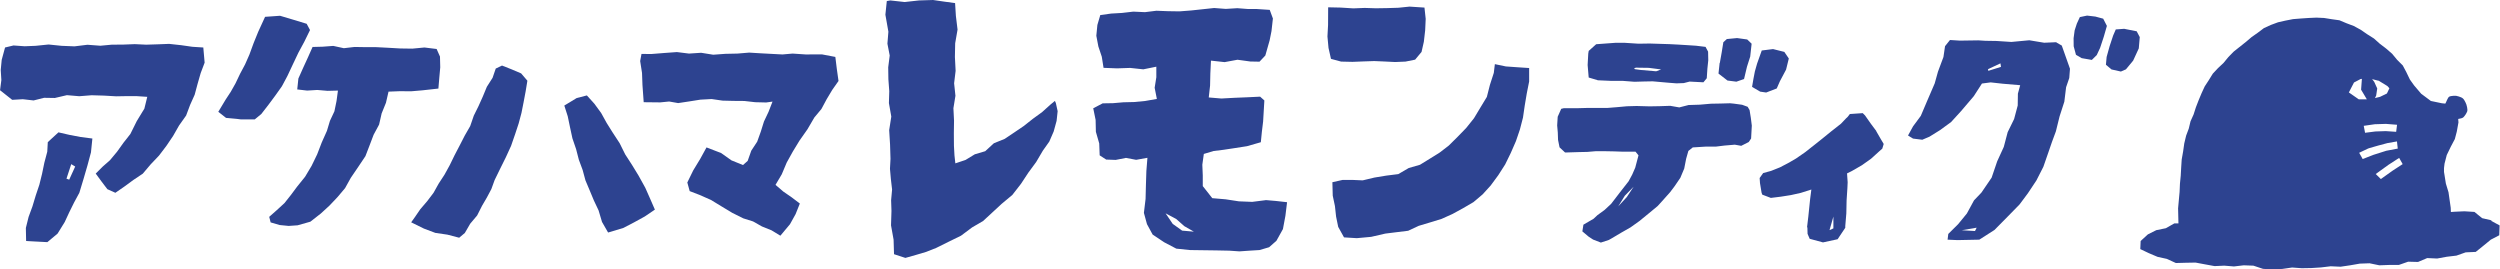
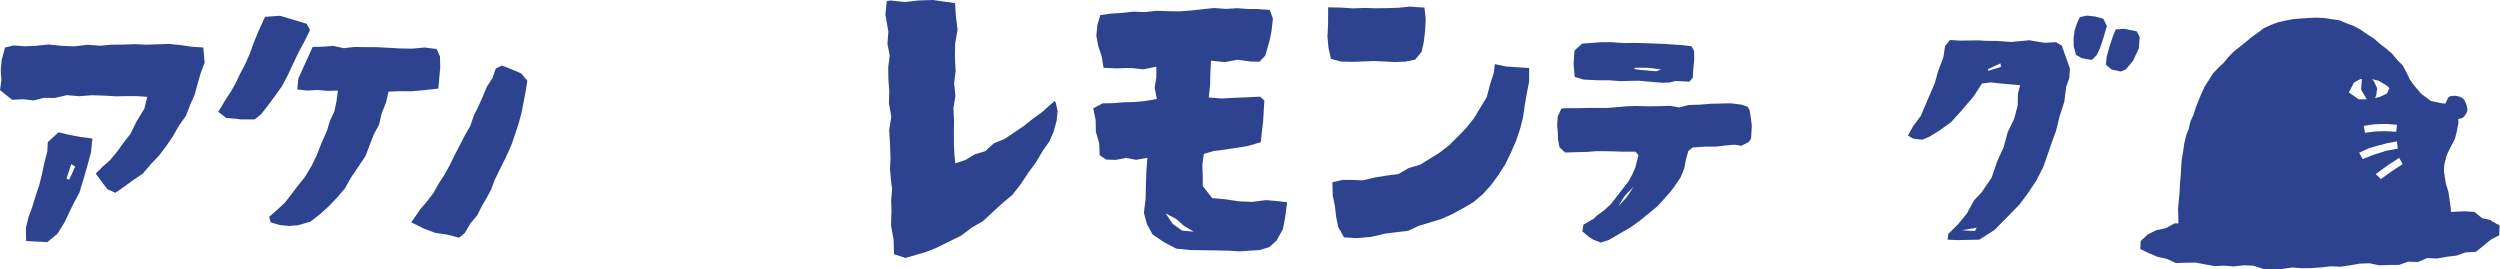
<svg xmlns="http://www.w3.org/2000/svg" id="_レイヤー_2" width="100.09mm" height="10.77mm" viewBox="0 0 283.72 30.53">
  <defs>
    <style>.cls-1{fill:#2d4390;}</style>
  </defs>
  <g id="_レイヤー_1-2">
-     <polygon class="cls-1" points="94.8 6.46 93.27 6.17 91.44 6.18 89.95 6.08 88.8 6.18 87.65 6.12 86.34 6.05 85.02 5.97 83.69 6.08 82.32 6.11 80.94 6.21 79.57 5.99 78.19 6.08 76.82 5.91 75.43 6.01 73.92 6.13 72.8 6.12 72.65 6.93 72.86 8.28 72.91 9.65 73.05 11.6 74.92 11.62 75.94 11.52 76.96 11.7 78.22 11.51 79.48 11.31 80.76 11.24 82 11.42 83.24 11.45 84.47 11.46 85.71 11.6 86.95 11.63 87.67 11.53 87.22 12.69 86.7 13.79 86.34 14.94 85.93 16.08 85.26 17.1 84.85 18.26 84.32 18.73 83.01 18.2 81.84 17.37 80.18 16.73 79.46 18.04 78.67 19.34 78 20.71 78.27 21.69 79.39 22.12 80.68 22.69 81.88 23.42 83.09 24.15 84.35 24.78 85.46 25.13 86.47 25.7 87.56 26.14 88.56 26.75 89.65 25.45 90.29 24.3 90.77 23.1 89.85 22.4 88.88 21.73 88.01 20.98 88.72 19.78 89.28 18.45 89.98 17.19 90.73 15.96 91.63 14.68 92.42 13.33 93.22 12.37 93.81 11.27 94.45 10.2 95.16 9.19 94.97 7.84 94.8 6.46" />
    <polygon class="cls-1" points="47.95 10.25 49.75 10.05 49.85 8.86 49.96 7.64 49.93 6.42 49.55 5.56 48.17 5.39 46.79 5.52 45.41 5.5 44.03 5.42 42.65 5.35 41.44 5.35 40.23 5.33 39.02 5.47 37.82 5.21 36.61 5.3 35.47 5.33 34.95 6.5 34.4 7.7 33.86 8.91 33.73 10.15 34.85 10.28 36.01 10.21 37.17 10.31 38.35 10.28 38.19 11.46 37.95 12.63 37.44 13.72 37.1 14.85 36.51 16.17 35.99 17.52 35.36 18.82 34.62 20.06 33.71 21.19 33.01 22.13 32.28 23.05 31.42 23.84 30.55 24.61 30.71 25.24 31.74 25.54 32.76 25.64 33.77 25.57 35.22 25.16 36.41 24.23 37.39 23.33 38.3 22.37 39.16 21.35 39.81 20.18 40.64 18.96 41.47 17.72 41.94 16.5 42.4 15.29 43.02 14.14 43.31 12.87 43.8 11.66 44.09 10.4 45.37 10.35 46.66 10.36 47.95 10.25" />
    <polygon class="cls-1" points="31.99 9.79 32.61 8.63 33.23 7.31 33.85 6 34.54 4.72 35.18 3.41 34.8 2.7 33.29 2.24 31.78 1.79 30.08 1.91 29.3 3.61 28.78 4.89 28.3 6.2 27.81 7.31 27.24 8.38 26.72 9.47 26.19 10.41 25.6 11.31 24.77 12.69 25.65 13.38 26.85 13.49 27.33 13.55 28.91 13.55 29.65 12.94 30.45 11.91 31.23 10.86 31.99 9.79" />
    <polygon class="cls-1" points="58.06 7.87 56.97 7.44 56.26 7.78 55.9 8.83 55.25 9.85 54.79 10.96 54.3 12.05 53.77 13.12 53.36 14.31 52.74 15.39 52.17 16.5 51.59 17.61 51.04 18.74 50.44 19.83 49.78 20.84 49.2 21.88 48.48 22.83 47.7 23.74 47.02 24.73 46.66 25.23 48.1 25.94 49.4 26.43 50.77 26.63 52.11 26.98 52.75 26.44 53.36 25.39 54.15 24.45 54.7 23.36 55.25 22.42 55.76 21.46 56.13 20.44 56.76 19.15 57.4 17.86 58 16.55 58.47 15.19 58.86 14.01 59.18 12.81 59.42 11.6 59.65 10.38 59.85 9.16 59.14 8.33 58.06 7.87" />
-     <polygon class="cls-1" points="73.23 21.31 72.46 19.92 71.72 18.71 70.95 17.52 70.32 16.25 69.54 15.06 68.85 13.96 68.22 12.82 67.45 11.77 66.6 10.83 65.44 11.13 64.04 11.98 64.43 13.2 64.69 14.45 64.96 15.7 65.38 16.93 65.69 18.13 66.12 19.29 66.44 20.47 66.92 21.61 67.4 22.76 67.93 23.88 68.32 25.19 69.01 26.39 70.74 25.87 71.97 25.23 73.17 24.57 74.32 23.79 73.78 22.55 73.23 21.31" />
    <polygon class="cls-1" points="21.83 5.31 20.57 5.13 19.19 4.98 17.89 5.03 16.59 5.07 15.29 5.01 13.99 5.06 12.68 5.07 11.39 5.19 9.92 5.08 8.45 5.26 6.98 5.2 5.51 5.05 4.04 5.2 2.79 5.25 1.53 5.16 .57 5.39 .19 6.79 .08 7.94 .15 9.09 0 10.24 1.38 11.33 2.59 11.26 3.81 11.4 5 11.1 6.22 11.12 7.59 10.8 8.99 10.92 10.39 10.81 11.78 10.85 13.17 10.93 14.33 10.91 15.49 10.91 16.71 10.99 16.38 12.33 15.52 13.74 14.79 15.21 14.01 16.2 13.28 17.22 12.48 18.18 11.65 18.91 10.86 19.7 11.52 20.6 12.18 21.47 13.09 21.88 14.13 21.16 15.14 20.42 16.2 19.71 17.09 18.66 18.04 17.66 18.87 16.57 19.64 15.43 20.32 14.24 21.12 13.11 21.57 11.91 22.09 10.75 22.42 9.52 22.77 8.3 23.22 7.11 23.07 5.39 21.83 5.31" />
    <path class="cls-1" d="M7.89,15.31l-1.26-.29-1.21,1.11-.06,1.09-.33,1.24-.26,1.26-.31,1.25-.41,1.22-.37,1.23-.44,1.2-.31,1.25.03,1.48.69.04,1.72.09,1.16-.97.81-1.31.52-1.12.55-1.11.59-1.09.49-1.62.43-1.48.4-1.49.16-1.57-1.32-.17-1.27-.24ZM7.85,20.39l-.31-.11.54-1.65.45.27-.68,1.49Z" />
    <polygon class="cls-1" points="119.72 11.45 119.2 11.88 118.28 12.71 117.21 13.49 116.2 14.29 115.11 15.03 114.02 15.76 112.79 16.26 111.81 17.16 110.63 17.51 109.58 18.15 108.42 18.54 108.32 17.63 108.26 16.54 108.25 15.12 108.27 13.7 108.2 12.28 108.43 10.87 108.28 9.45 108.45 8.04 108.37 6.47 108.4 4.91 108.67 3.36 108.48 1.8 108.39 .35 107.2 .19 105.89 0 104.29 .05 102.67 .23 101.04 .05 100.64 .12 100.48 1.67 100.82 3.6 100.71 4.96 100.97 6.3 100.8 7.64 100.82 8.99 100.92 10.35 100.88 11.7 101.15 13.23 100.91 14.77 101.01 16.4 101.06 18.03 101 19.16 101.1 20.3 101.24 21.51 101.13 22.72 101.17 23.94 101.12 25.58 101.41 27.2 101.46 28.85 102.75 29.27 103.92 28.94 105.1 28.59 106.24 28.14 107.65 27.44 109.06 26.75 110.32 25.81 111.57 25.08 112.62 24.11 113.67 23.14 114.89 22.12 115.87 20.86 116.7 19.6 117.59 18.39 118.35 17.1 119.08 16.07 119.58 14.92 119.91 13.72 120.03 12.62 119.83 11.71 119.72 11.45" />
    <path class="cls-1" d="M143.62,22.72l-1.51.19-1.51-.06-1.5-.23-1.52-.13-1.08-1.37v-1.21s-.05-1.22-.05-1.22l.17-1.22,1.1-.33,1.13-.14,1.13-.17,1.54-.24,1.57-.45.12-1.2.14-1.16.14-2.38-.48-.43-1.46.07-1.47.06-1.47.08-1.43-.12.15-1.35.03-1.37.07-1.46,1.55.17,1.46-.27,1.46.2,1.04.02.66-.7.49-1.72.21-1.05.16-1.43-.36-.98-1.54-.1h-.96s-1.18-.09-1.18-.09l-1.31.08-1.32-.1-1.31.14-1.31.14-1.31.1-1.31-.02-1.31-.05-1.3.16-1.32-.06-1.3.15-1.22.07-1.23.17-.33,1.12-.12,1.23.23,1.21.39,1.17.2,1.26,1.53.06,1.49-.05,1.49.16,1.48-.3v1.2s-.19,1.19-.19,1.19l.25,1.27-1.32.23-1.24.12-1.24.03-1.17.1-1.18.02-1.07.56.27,1.32.03,1.35.38,1.32.05,1.35.74.48,1.08.04,1.16-.23,1.16.22,1.28-.23-.12,1.51-.05,1.58-.04,1.58-.19,1.58.35,1.28.64,1.18,1.3.87,1.39.73,1.56.16,1.48.02,1.49.02,1.49.03,1.14.08,1.14-.08,1.14-.07,1.09-.32.83-.73.74-1.33.28-1.5.19-1.55-1.25-.14-1.16-.1ZM134.14,26.16l-1.05-.75-.81-1.2,1.2.64.93.82,1.08.62-1.37-.12Z" />
    <polygon class="cls-1" points="170.9 7.54 169.65 7.28 169.53 8.27 169.09 9.63 168.74 11 168 12.22 167.28 13.42 166.4 14.52 165.42 15.53 164.42 16.52 163.38 17.32 162.27 18.01 161.15 18.7 159.87 19.07 158.69 19.76 157.33 19.93 155.99 20.15 154.65 20.47 153.5 20.42 152.37 20.42 151.21 20.68 151.25 22.21 151.5 23.39 151.63 24.58 151.87 25.75 152.53 26.94 153.98 27.03 155.61 26.88 157.22 26.51 158.51 26.35 159.81 26.19 161.01 25.63 162.31 25.24 163.61 24.84 164.85 24.28 166.04 23.63 167.22 22.94 168.26 22.06 169.17 21.06 170.04 19.88 170.82 18.66 171.46 17.35 172.04 16.02 172.49 14.7 172.84 13.35 173.04 11.98 173.27 10.61 173.54 9.25 173.54 7.72 172.17 7.63 170.9 7.54" />
    <polygon class="cls-1" points="153.49 7.02 154.77 6.97 155.96 6.93 157.14 6.98 158.33 7.04 159.51 6.99 160.6 6.77 161.33 5.89 161.59 4.74 161.74 3.44 161.8 2.14 161.66 .86 159.97 .75 158.7 .88 157.42 .92 156.15 .94 154.87 .9 153.59 .95 152.15 .86 150.73 .83 150.72 2.84 150.65 4.14 150.77 5.44 151.05 6.68 152.2 6.99 153.49 7.02" />
-     <path class="cls-1" d="M212.94,14.87l-.62-.83-.66-.94-.26-.26-1.46.1-.24.31-.2.19-.57.6-1.07.84-1.27,1.03-.86.68-.86.68-1.04.72-.9.52-.92.48-1,.4-.91.25-.4.56.04.58.18,1.09.08.22.97.37,1.14-.14,1.14-.18,1.12-.25,1.2-.38-.14,1.09-.2,1.94-.15,1.26h.04s.02.74.02.74l.24.56,1.51.41,1.66-.36.87-1.3v-.19s.12-1.45.12-1.45l.03-1.47.09-1.38.03-.68-.07-1,.58-.29,1.11-.64,1.04-.74.95-.86.32-.28.16-.53-.32-.54-.52-.9ZM207.63,26.12l.44-1.54v1.34s-.44.2-.44.2Z" />
    <path class="cls-1" d="M198.54,12.46l-.2-.34-.63-.23-.95-.13-.41-.04-1.09.03-1.09.02-1.27.11-1.27.04-1.05.27-1.03-.18-1.17.04-1.17.02-1.47-.04-1.1.03-1.1.1-1.13.09h-1.14s-1.14,0-1.14,0l-1.14.03h-1.52s-.29.07-.29.07l-.4.9-.06.99.07.79.03.85.17.84.62.58h.28s1.3-.04,1.3-.04l.95-.02.95-.08h1.05s1.05.02,1.05.02l.87.03h1.55s.34.42.34.42l-.37,1.4-.34.78-.41.76-1,1.28-.98,1.28-.74.69-.82.6-.44.41-1.15.67-.12.76.7.59.52.34.88.34.91-.3.32-.18,1.06-.63,1.07-.61,1.01-.72,1.04-.85,1.04-.86.5-.55.91-1.02.52-.69.64-.94.44-1.05.22-1.12.25-.88.5-.4,1.45-.09h.18s.98,0,.98,0l.98-.12,1.18-.1.73.13.85-.43.27-.4.08-1.46-.11-.88-.14-.87ZM184.62,22.37l-.97,1.05.75-1.21,1-1.02-.78,1.18Z" />
-     <path class="cls-1" d="M181.3,9.11l1.59.07h1.3s1.3.1,1.3.1l1.03-.03,1.04-.02.9.08.9.08.9.07.83-.03.66-.17,1.57.08.38-.46.07-1.08.1-.96-.02-.98-.29-.54-1.07-.13-1.07-.07-.98-.06-.97-.05-.98-.03-1.27-.04-1.27.02-1.55-.1h-1.08s-1.09.08-1.09.08l-1.08.08-.85.76-.05.31-.07,1.29.12,1.42,1.01.3ZM185.72,7.68l1.4.02,1.4.18-.56.21-1.76-.15-.66-.09-.08-.12.26-.06Z" />
-     <polygon class="cls-1" points="200.44 10.5 201.64 10.04 202 9.22 202.7 7.9 203.01 6.64 202.5 5.89 201.22 5.57 199.94 5.73 199.41 7.22 199.16 8.1 198.99 8.98 198.84 9.86 199.76 10.4 200.44 10.5" />
-     <polygon class="cls-1" points="197.06 9.27 197.93 8.97 198.26 7.58 198.63 6.42 198.79 4.96 198.29 4.48 197.14 4.32 195.98 4.43 195.58 4.79 195.39 5.97 195.18 7.15 195.16 7.15 195.03 8.35 196.05 9.14 197.06 9.27" />
+     <path class="cls-1" d="M181.3,9.11h1.3s1.3.1,1.3.1l1.03-.03,1.04-.02.9.08.9.08.9.07.83-.03.66-.17,1.57.08.38-.46.07-1.08.1-.96-.02-.98-.29-.54-1.07-.13-1.07-.07-.98-.06-.97-.05-.98-.03-1.27-.04-1.27.02-1.55-.1h-1.08s-1.09.08-1.09.08l-1.08.08-.85.76-.05.31-.07,1.29.12,1.42,1.01.3ZM185.72,7.68l1.4.02,1.4.18-.56.21-1.76-.15-.66-.09-.08-.12.26-.06Z" />
    <path class="cls-1" d="M233.37,4.79l-1.38.06-1.69-.28-2.03.19-1.69-.11-1.26-.02-.8-.05-2.09.03-1.13-.07-.56.7-.18,1.23-.62,1.66-.37,1.33-.87,2.02-.71,1.67-.88,1.19-.57,1.04.57.35,1.05.13.82-.35,1.19-.74,1.26-.92,1.13-1.24,1.44-1.69.93-1.44.99-.13,1.35.15,2,.17-.26.96-.02,1.34-.41,1.54-.73,1.49-.44,1.67-.75,1.64-.63,1.85-1.16,1.7-.84.88-.81,1.49-.99,1.21-1.12,1.11-.08.65,1.11.05,2.49-.05,1.72-1.1,1.54-1.56,1.31-1.34.94-1.26.97-1.46.79-1.55.57-1.64.41-1.19.44-1.19.42-1.7.54-1.67.2-1.64.36-1.05.08-1.05-.93-2.63-.61-.35ZM225.65,8.04l-.03-.19,1.41-.66.06.4-1.44.45ZM224.14,26.22l-1.5-.09,1.69-.29-.19.38Z" />
    <polygon class="cls-1" points="241.07 3.27 240.12 3.34 239.82 4.03 239.42 5.24 239.08 6.46 239 7.35 239.63 7.88 240.7 8.12 241.27 7.87 242.09 6.88 242.73 5.49 242.84 4.21 242.49 3.55 241.07 3.27" />
    <polygon class="cls-1" points="238.69 2.12 237.8 1.88 236.86 1.77 236.04 1.94 235.7 2.68 235.45 3.45 235.33 4.34 235.34 5.25 235.6 6.22 236.25 6.6 237.4 6.8 237.96 6.25 238.34 5.43 238.75 4.19 239.11 2.94 238.69 2.12" />
    <path class="cls-1" d="M282.77,25.01l-1.07-.25-.88-.71-1.14-.07-1.11.05-.42.03-.02-.49-.25-1.75-.3-.99-.21-1.32v-.44s.06-.5.06-.5l.25-.97.47-.97.45-.85.22-.84.19-1.05-.03-.39c.21-.03.49-.09.59-.19.17-.17.34-.43.43-.66.09-.23-.09-.79-.09-.79,0,0-.18-.5-.4-.69-.21-.19-.78-.3-.78-.3,0,0-.58-.02-.78.11-.16.1-.31.58-.43.78l-.39-.04-1.25-.26-1.1-.82-.8-.94-.48-.67-.41-.85-.4-.75-.64-.64-.57-.69-.68-.59-.71-.54-.67-.6-.76-.48-.74-.51-.79-.43-.82-.31-.81-.34-.87-.12-.87-.14-.88-.04-.88.04-.88.06-.88.07-.87.17-.84.19-.81.3-.79.36-.69.52-.71.5-.66.56-.68.54-.68.54-.61.62-.55.67-.63.59-.59.63-.45.73-.47.72-.36.78-.33.79-.31.8-.26.81-.35.78-.2.83-.3.8-.21.88-.13.91-.16.91-.06.92-.05.92-.09.92-.04.92-.17,1.86.04,1.71h-.46s-.97.55-.97.55l-1.08.22-.96.48-.82.75-.04.92.97.46.99.42,1.05.23,1.03.47,1.12-.03,1.11-.02,1.07.2,1.09.2,1.1-.05,1.1.09,1.11-.13,1.1.04,1.08.36,1.1.08,1.11-.07,1.1-.16,1.1.08,1.1-.02,1.09-.07,1.09-.13,1.12.05,1.09-.16,1.09-.19,1.11-.04,1.11.23,1.1-.04h1.11s1.06-.37,1.06-.37l1.12.03,1.04-.44,1.13.05,1.09-.2,1.1-.13,1.05-.37,1.14-.05.87-.7.84-.69.96-.5.04-1.12-.95-.51ZM272.67,18.63l-1.12.73-1.35.96-.58-.57,1.44-1.04,1.22-.79.4.71ZM272.14,16.86l-1.32.25-1.45.46-1.23.48-.4-.71,1.01-.48s.09-.04.14-.05l1.01-.29,1.05-.28,1.08-.19.09.81ZM269.94,9.15l1.01.62.22.25-.28.59-.78.38-.58.14.14-.28.12-.81-.34-.75-.24-.31.71.18ZM269.51,14.1l1.27-.04,1.26.1-.1.8-1.18-.08-1.18.04-1.17.15-.15-.79,1.25-.18ZM267.16,9.36l.74-.39.15-.02-.09,1.23.65,1.09h-.92s-1.12-.78-1.12-.78l.59-1.14Z" />
  </g>
</svg>